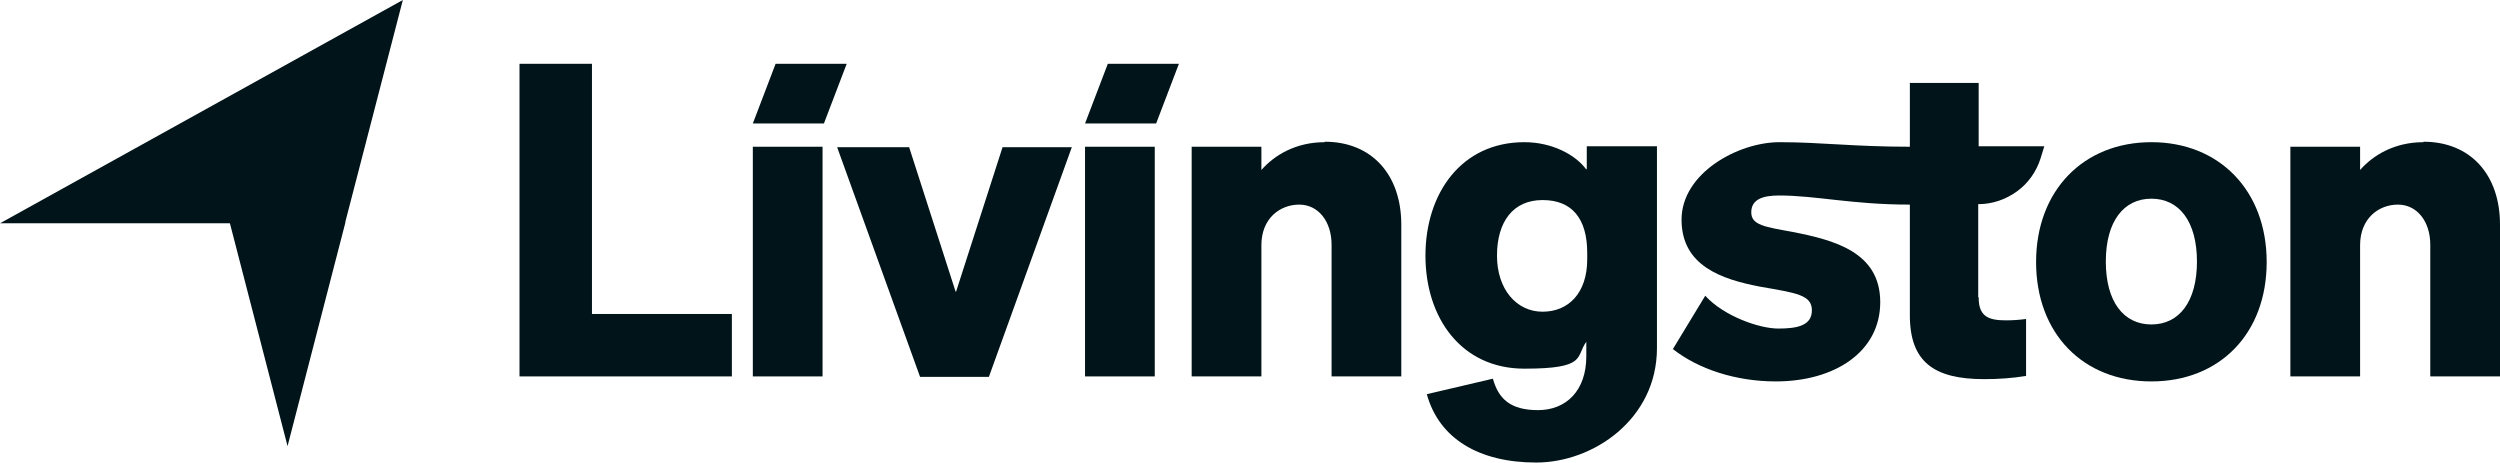
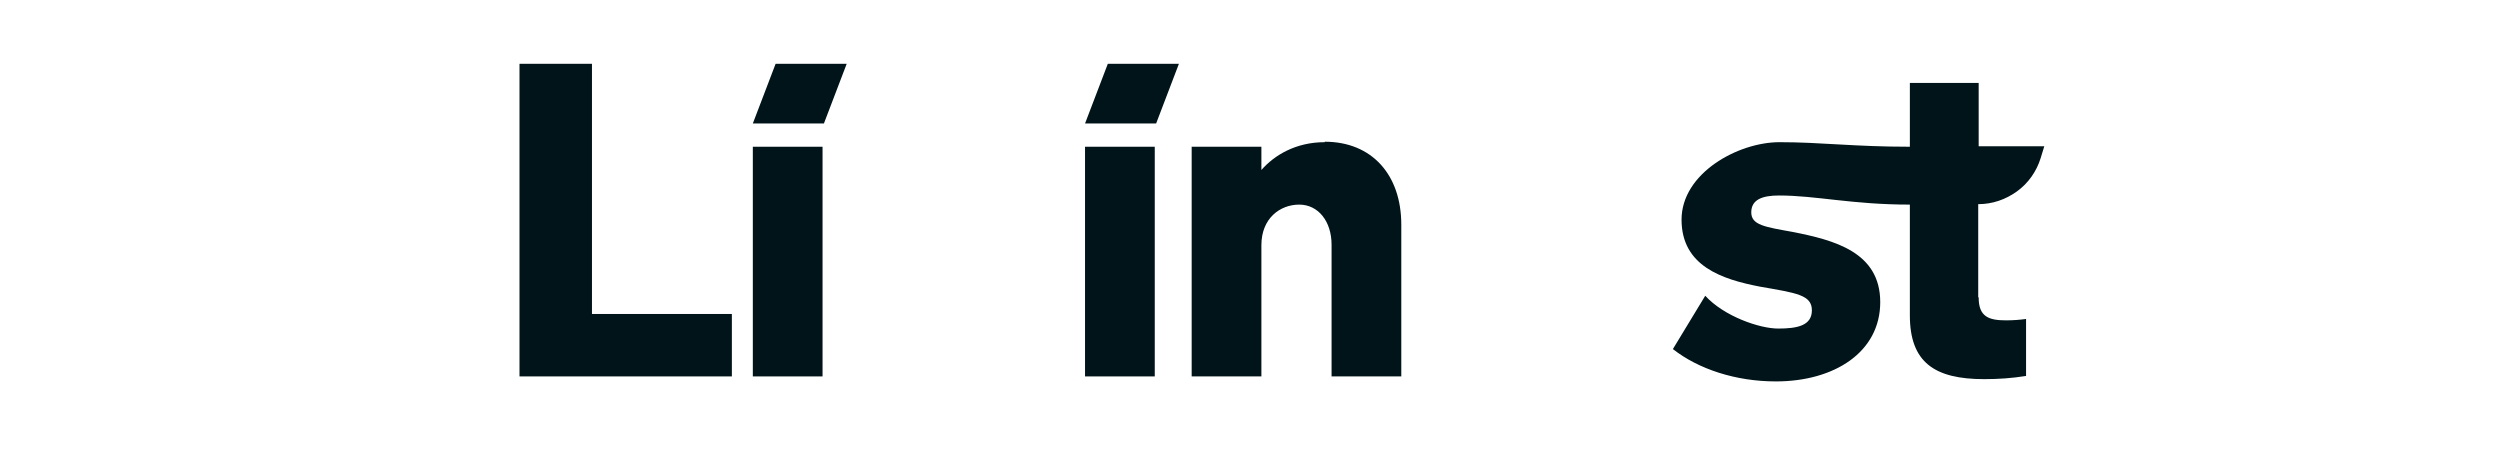
<svg xmlns="http://www.w3.org/2000/svg" id="Layer_1" viewBox="0 0 548.6 101.6">
  <defs>
    <style>      .st0 {        fill: #001419;      }    </style>
  </defs>
-   <path class="st0" d="M50.4,48.8l12.7,49.1,12.7-49.1h-25.4,0Z" />
-   <path class="st0" d="M0,49h75.7L88.4,0,0,49Z" />
+   <path class="st0" d="M50.4,48.8h-25.4,0Z" />
  <path class="st0" d="M130,14h-16v68.6h46.6v-13.7h-30.7V14Z" />
  <path class="st0" d="M170.2,14l-5,13.1h15.6l5-13.1h-15.6Z" />
  <path class="st0" d="M180.5,32.2h-15.3v50.4h15.3v-50.4Z" />
-   <path class="st0" d="M209.7,64l-10.2-31.7h-15.8l18.2,50.4h15.1l18.2-50.4h-15.2l-10.2,31.7Z" />
  <path class="st0" d="M238.1,27.1h15.6l5-13.1h-15.6l-5,13.1Z" />
  <path class="st0" d="M253.4,32.2h-15.3v50.4h15.3v-50.4Z" />
  <path class="st0" d="M290.7,31.2c-6.4,0-11.1,2.9-13.9,6.1v-5.1h-15.3v50.4h15.3v-28.8c0-5.9,4.1-8.9,8.3-8.9s7.1,3.7,7.1,8.8v28.9h15.3v-33.3c0-11-6.5-18.2-16.8-18.2Z" />
-   <path class="st0" d="M348.1,37.2c-2.4-3.3-7.6-6-13.6-6-13.8,0-21.7,11.2-21.7,24.9s7.9,24.8,21.7,24.8,11.2-2.6,13.6-5.9v3.2c0,7.5-4.4,11.8-10.6,11.8s-8.7-2.6-9.9-6.9l-14.5,3.4c2.7,9.8,11.5,15,24,15s26.5-9.5,26.5-25.1v-44.3h-15.4v4.9ZM348.3,56.9c0,7.4-4.1,11.5-9.8,11.5s-10-4.9-10-12.3,3.5-12.2,10-12.2,9.8,4.1,9.8,11.6v1.5Z" />
  <path class="st0" d="M434.1,65.2v-20.4c3.1,0,6-1,8.5-2.8,2.5-1.8,4.3-4.4,5.2-7.3l.8-2.6h-14.4v-13.9h-15.1v14c-12.3,0-19.5-1-28.6-1s-21.5,6.8-21.5,17,8.9,13.1,17.2,14.7c8,1.4,11.4,1.8,11.4,5.2s-3.3,4-7.4,4-11.9-2.7-16-7.2l-7.1,11.7c5.6,4.4,13.8,7.1,22.6,7.1,12.8,0,22.9-6.4,22.9-17.4s-10.1-13.6-19.2-15.4c-6.1-1.1-9.1-1.5-9.1-4.3s2.4-3.7,6.1-3.7c8.1,0,16,2,28.7,2v24.3c0,10.3,5.4,14,16.3,14,3.1,0,6.1-.2,9.2-.7v-12.5c-1.5.2-2.9.3-4.4.3-3.8,0-6-.8-6-5Z" />
-   <path class="st0" d="M472.1,31.2c-14.9,0-25.3,10.6-25.3,26.3s10.3,26.2,25.3,26.2,25.3-10.5,25.3-26.2-10.4-26.3-25.3-26.3ZM472.1,71.2c-6.1,0-10-5-10-13.8s3.9-13.8,10-13.8,10,5,10,13.8-3.9,13.8-10,13.8Z" />
-   <path class="st0" d="M531.8,31.2c-6.4,0-11.1,2.9-13.9,6.1v-5.1h-15.3v50.4h15.3v-28.8c0-5.9,4.1-8.9,8.3-8.9s7.1,3.7,7.1,8.8v28.9h15.3v-33.3c0-11-6.5-18.2-16.8-18.2Z" />
</svg>